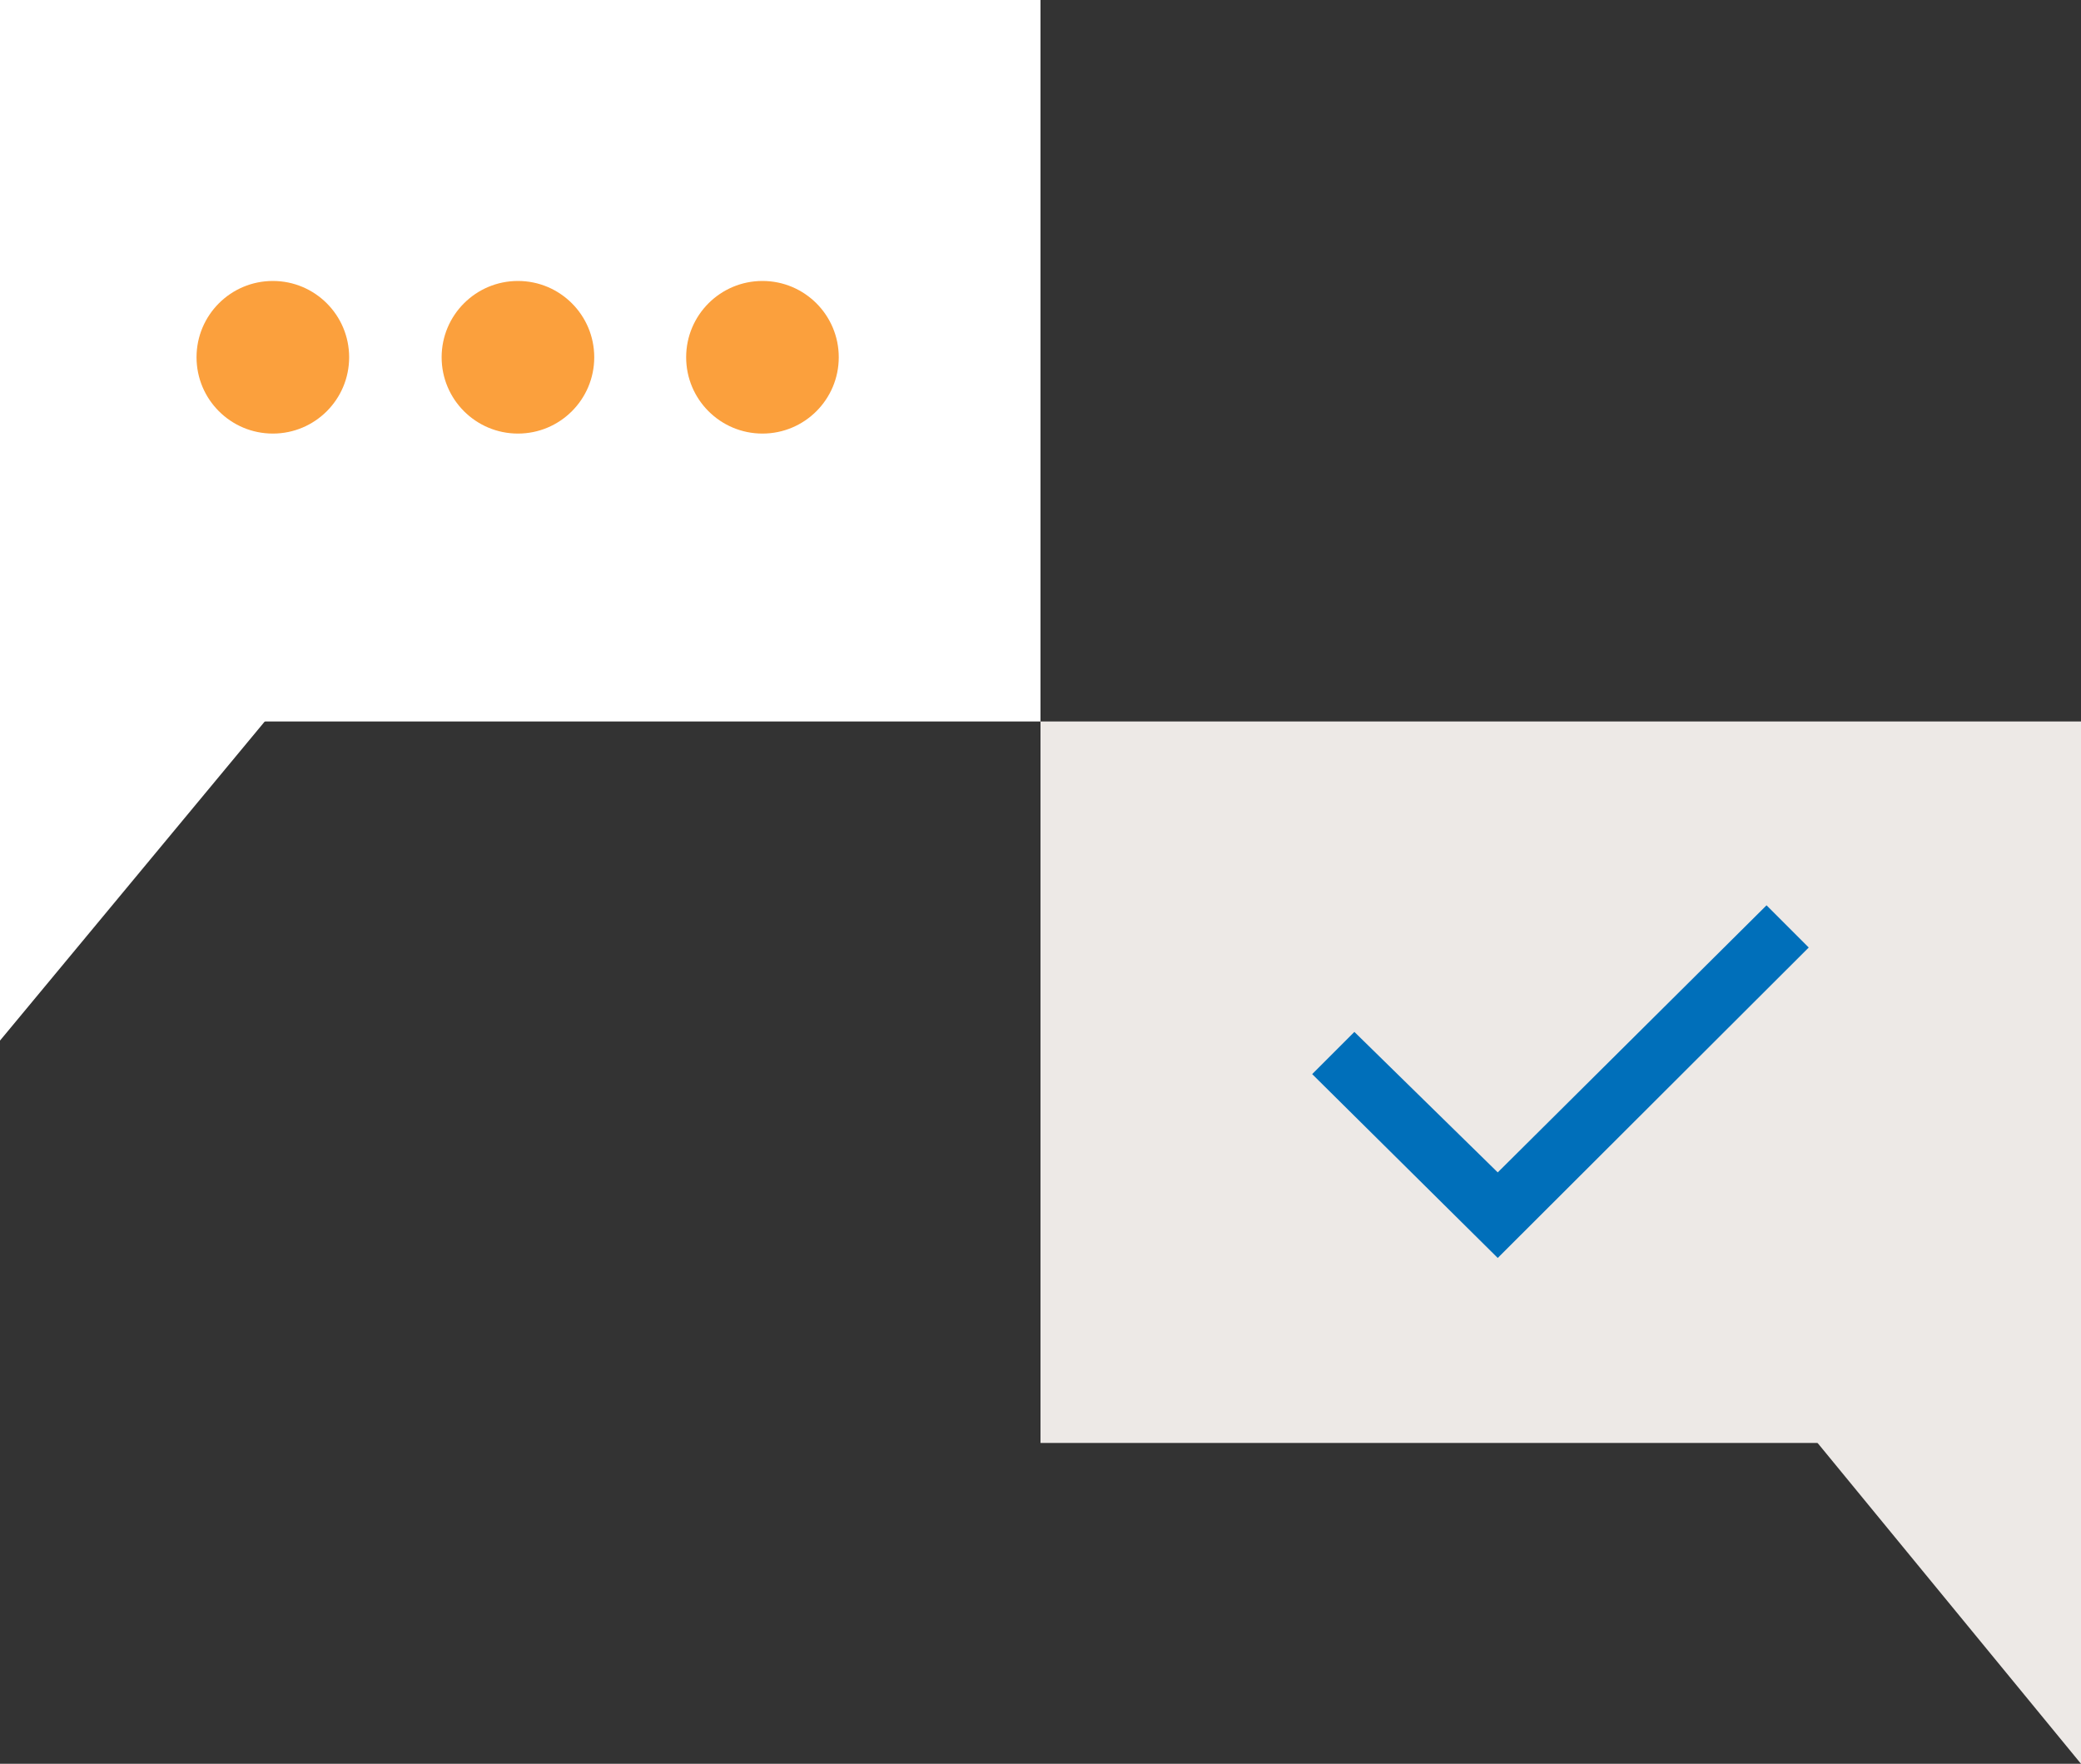
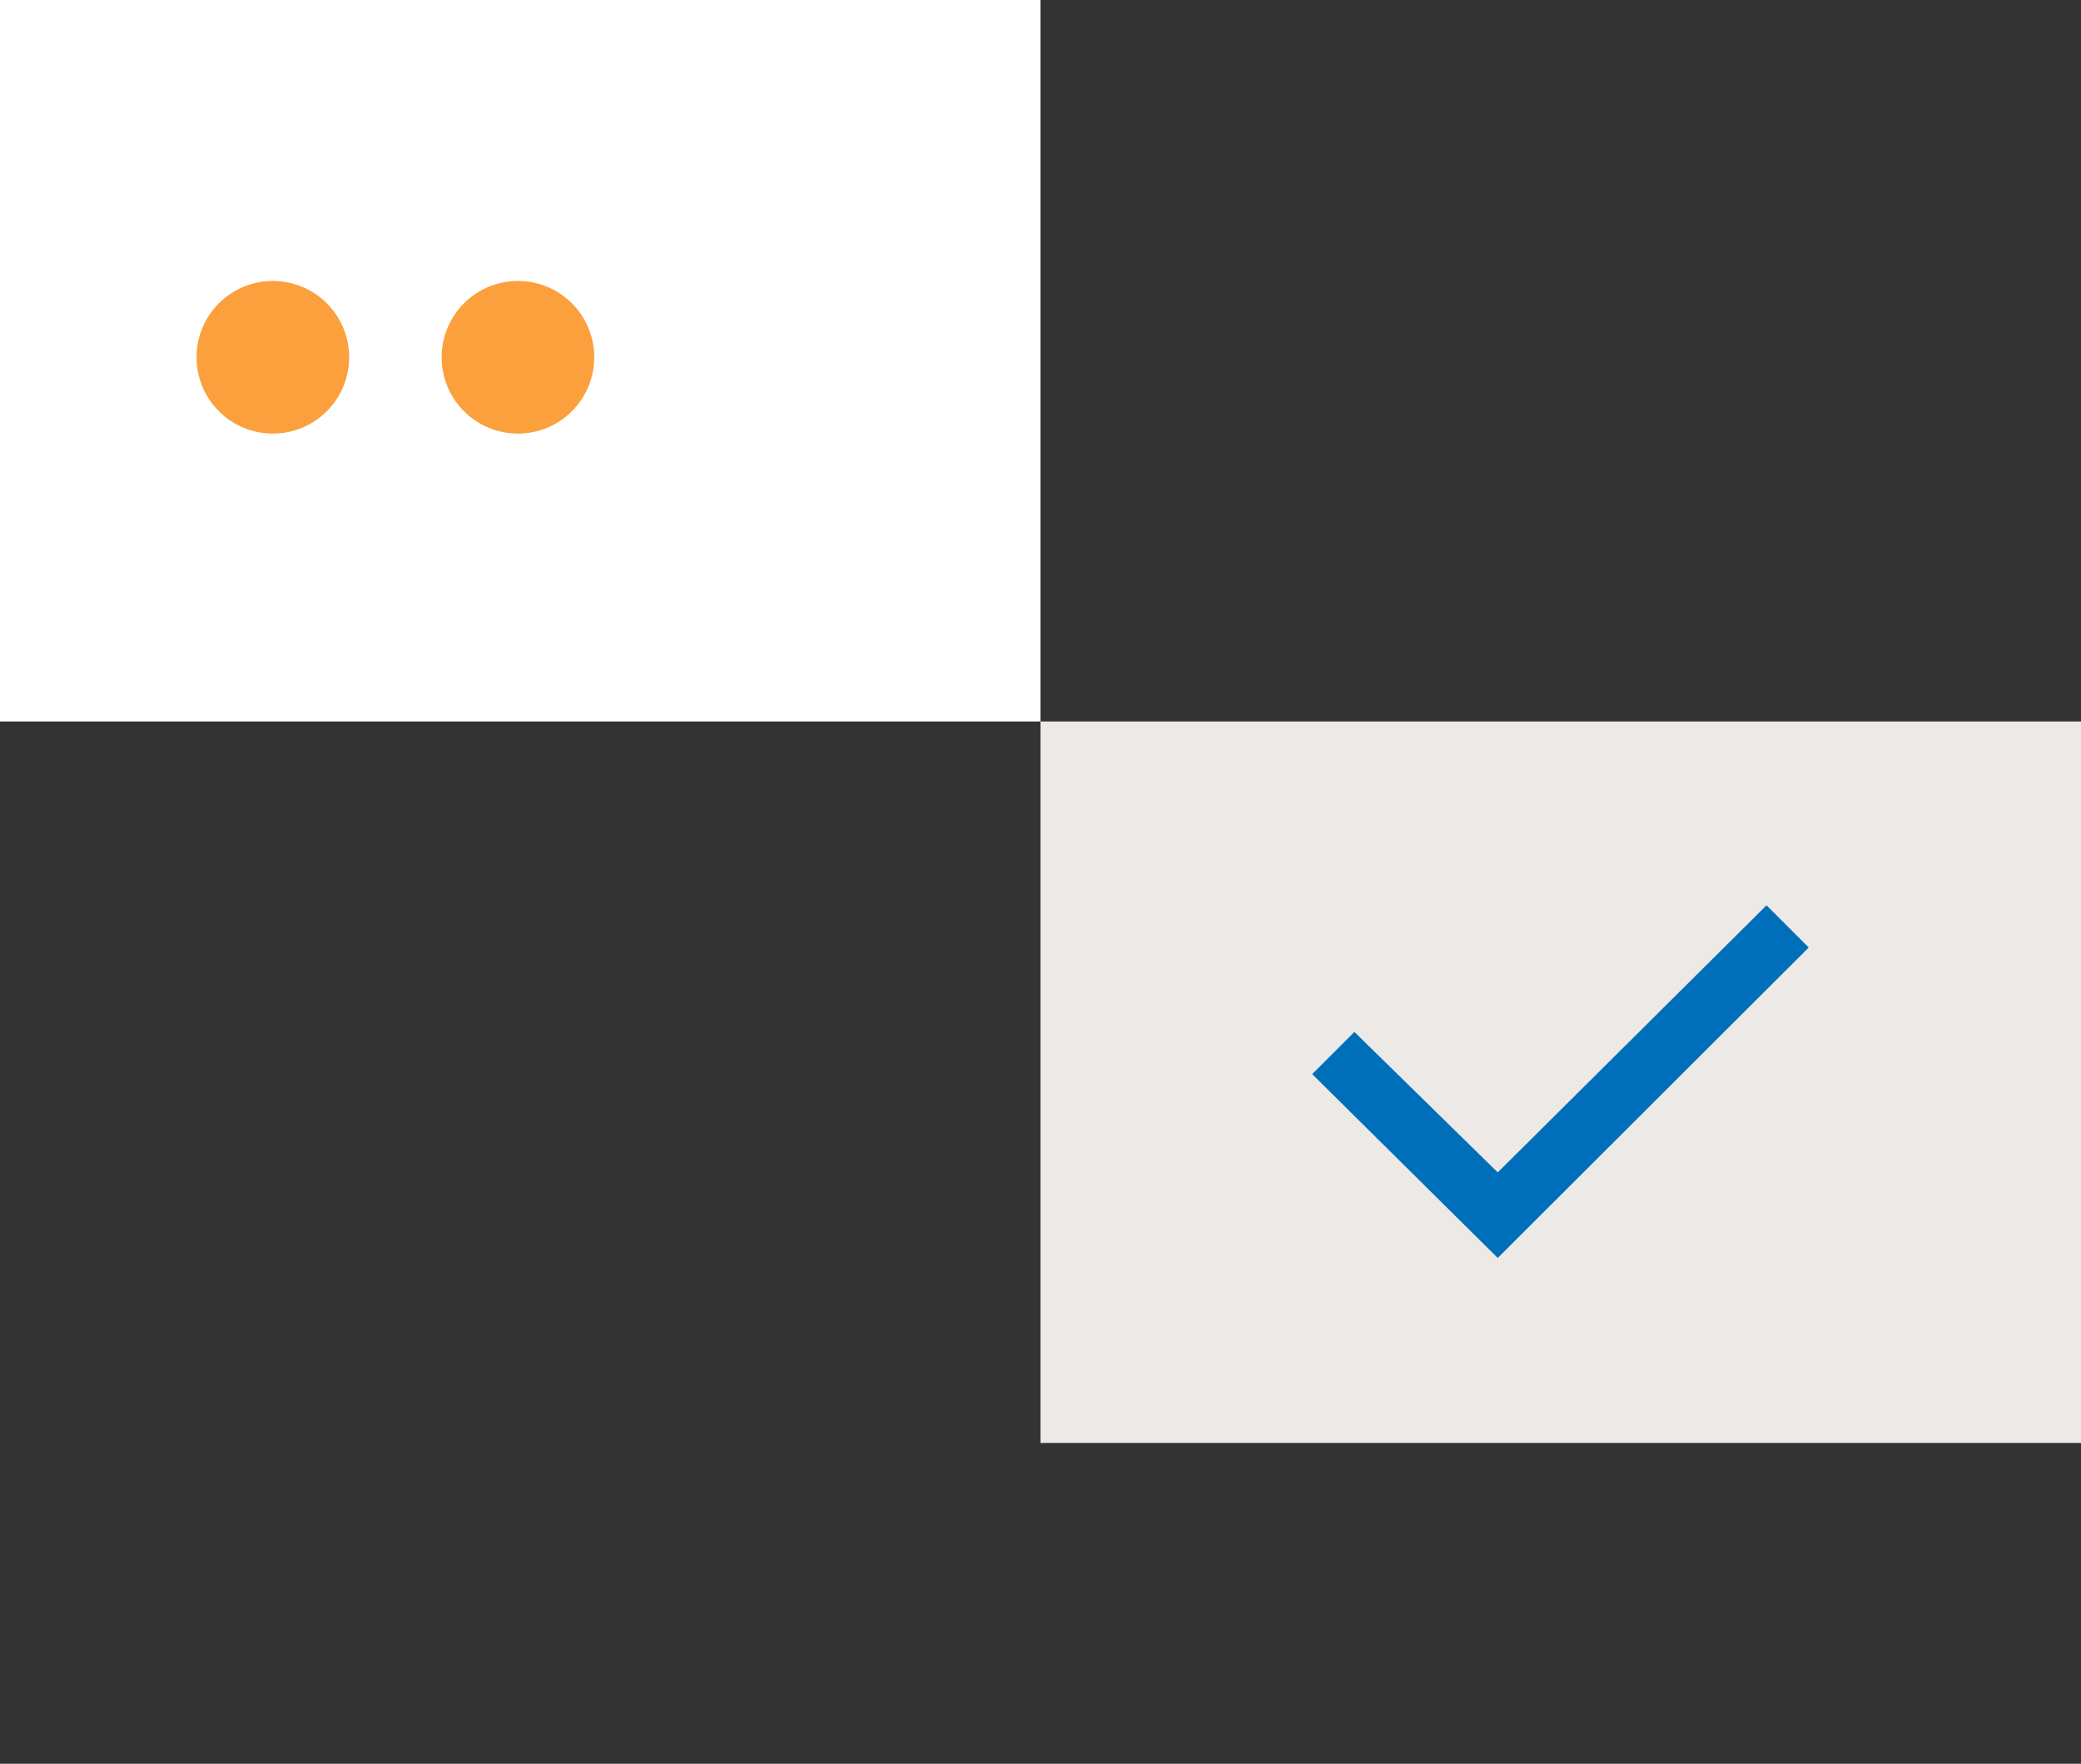
<svg xmlns="http://www.w3.org/2000/svg" version="1.1" id="Layer_1" x="0px" y="0px" viewBox="0 0 360 305.1" style="enable-background:new 0 0 360 305.1;" xml:space="preserve">
  <rect x="0" y="0" width="360" height="305.1" fill="#333333" stroke="none" />
  <style type="text/css">
	.st0{fill:#FFFFFF;}
	.st1{fill:#FBA03D;}
	.st2{fill:#EDE9E6;}
	.st3{fill:#006FBA;}
</style>
-   <path class="st0" d="M0,180v-55.8h46.3L0,180z" />
  <rect class="st0" width="180" height="124.8" />
  <circle class="st1" cx="47.2" cy="61.8" r="13.2" />
  <circle class="st1" cx="89.6" cy="61.8" r="13.2" />
-   <circle class="st1" cx="131.9" cy="61.8" r="13.2" />
  <g>
-     <path class="st2" d="M360,305.1v-55.9h-45.9L360,305.1z" />
    <rect x="180" y="124.8" class="st2" width="180" height="124.8" />
    <path class="st3" d="M259.1,217.6L227,185.8l7.3-7.3l24.8,24.3l46.5-46.2l7.3,7.3L259.1,217.6z" />
  </g>
</svg>